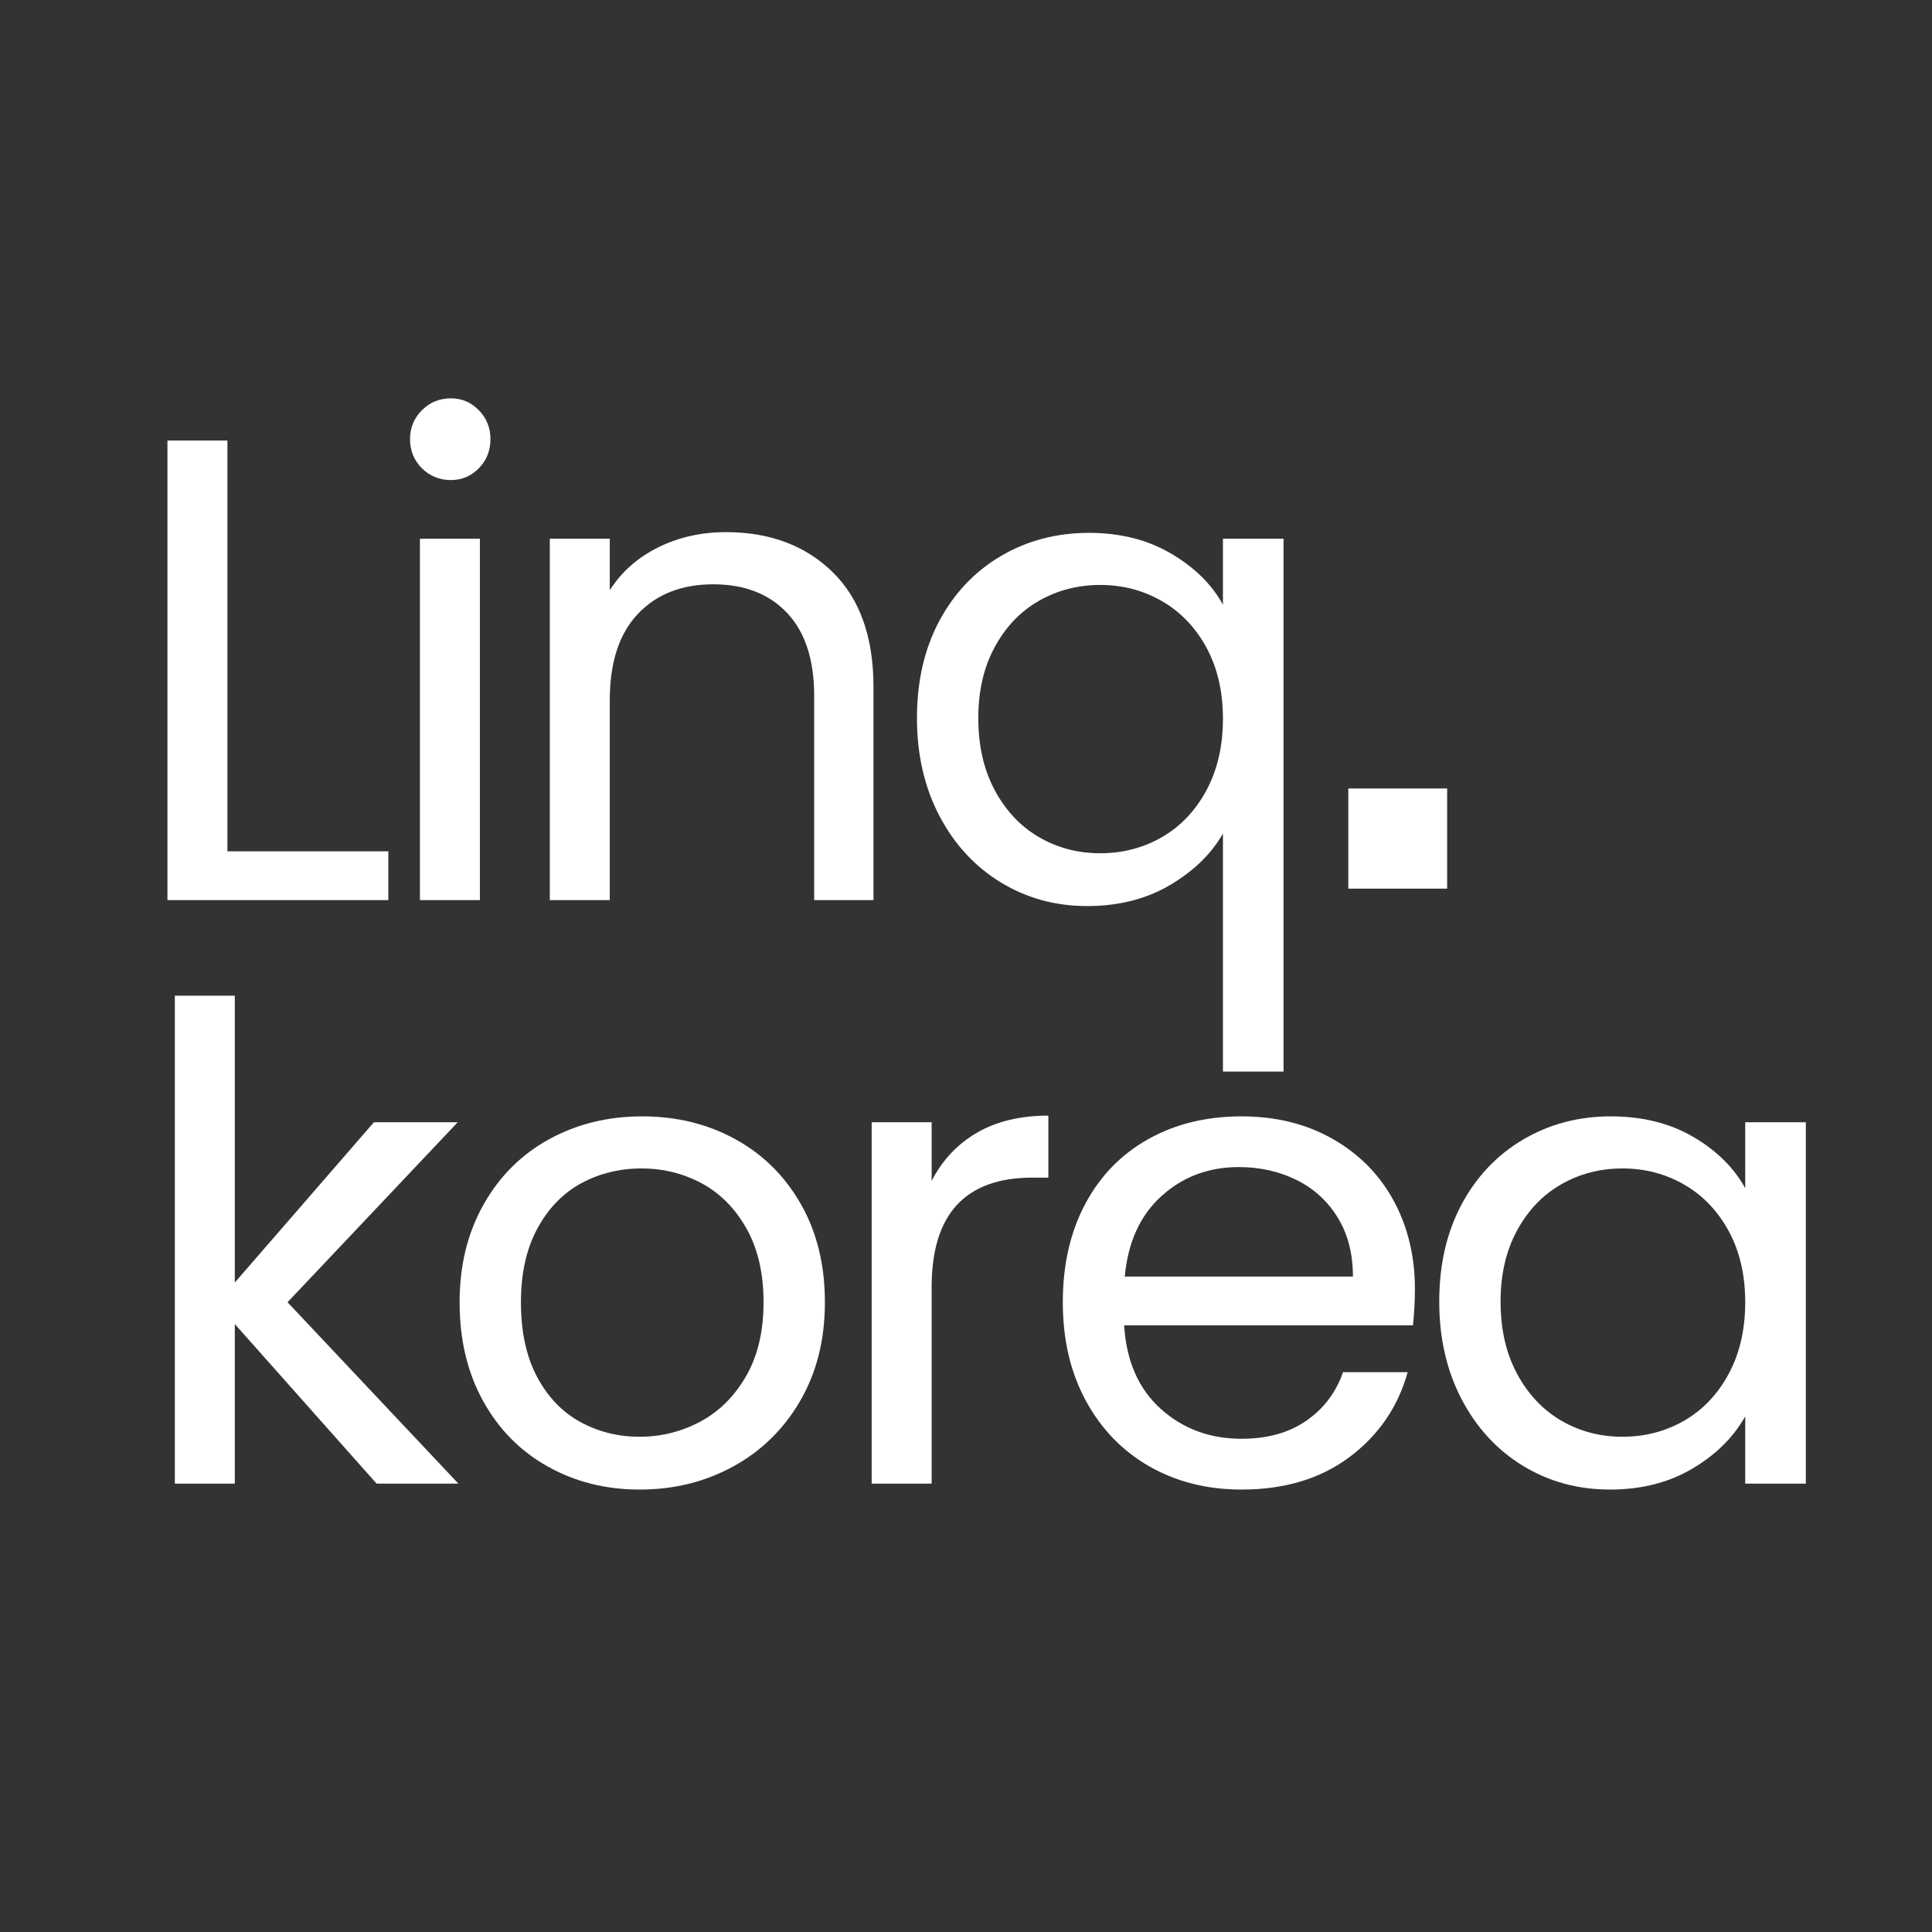
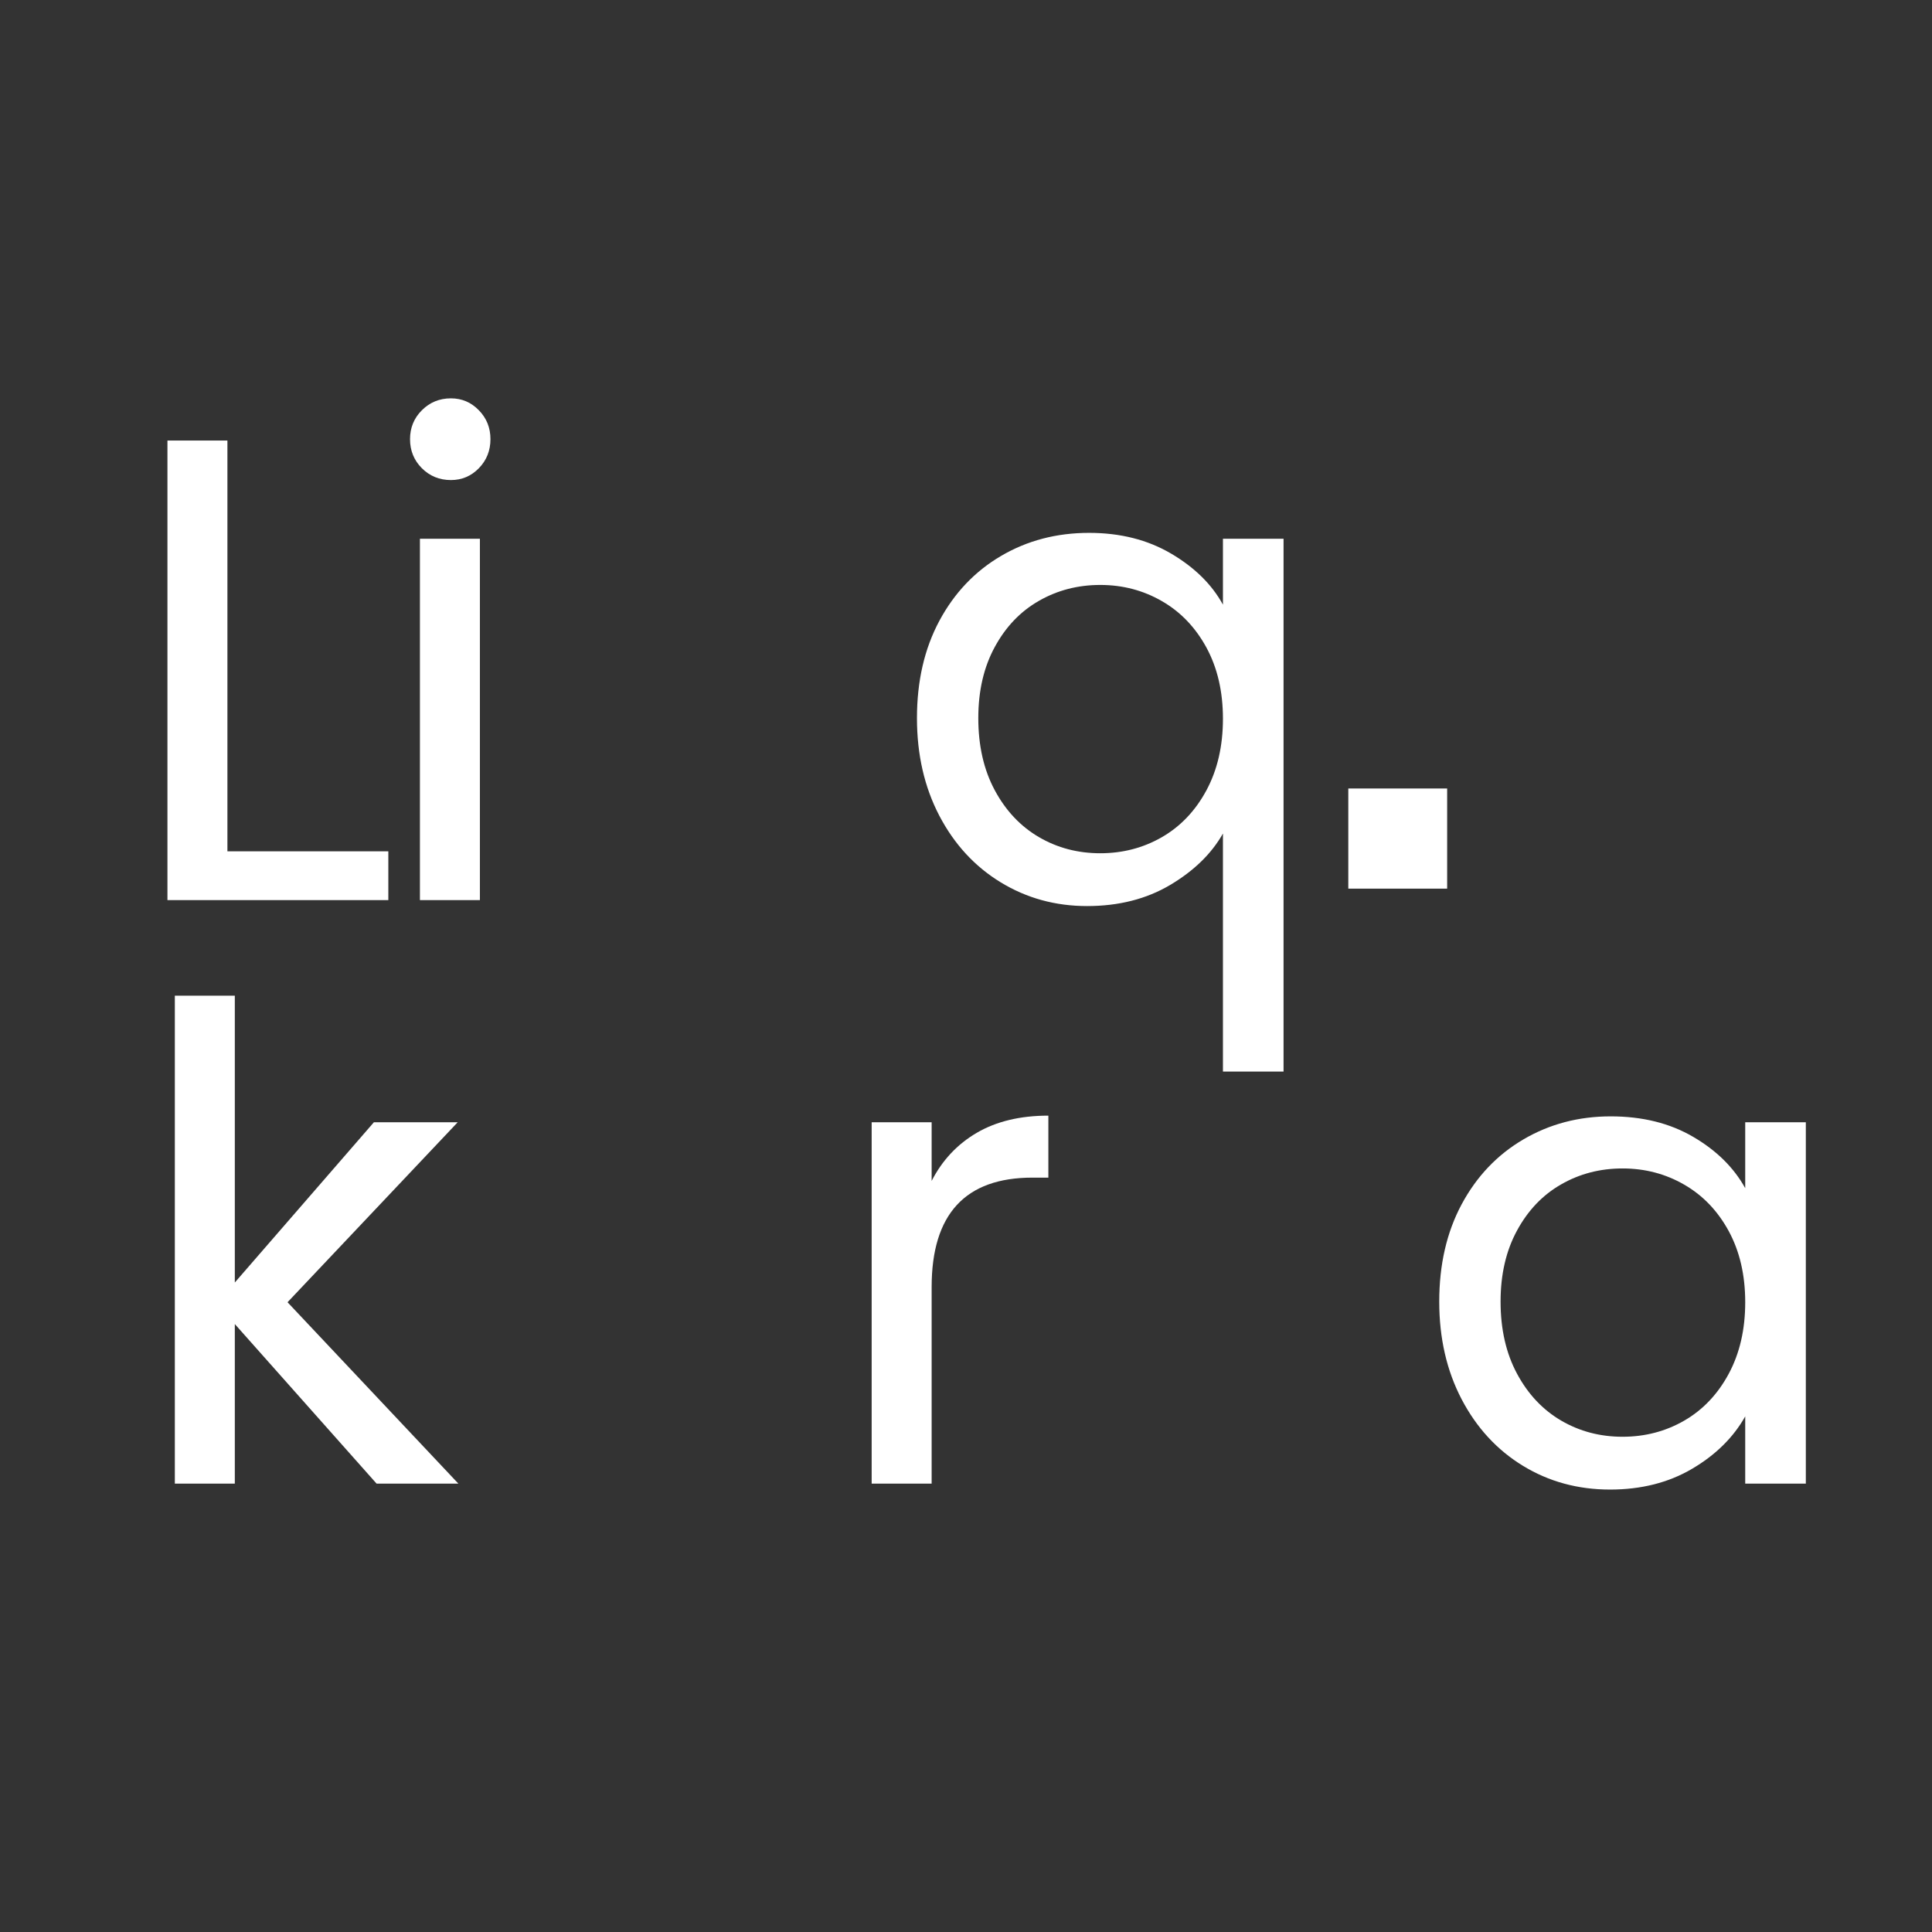
<svg xmlns="http://www.w3.org/2000/svg" width="500" zoomAndPan="magnify" viewBox="0 0 375 375" height="500" preserveAspectRatio="xMidYMid meet" version="1.0">
  <rect x="0" y="0" width="375" height="375" fill="#333333" stroke="none" />
  <defs>
    <g />
  </defs>
  <g fill="#ffffff" fill-opacity="1">
    <g transform="translate(22.641, 174.71)">
      <g>
        <path d="M 21.5 -9.469 L 52.734 -9.469 L 52.734 0 L 9.859 0 L 9.859 -89.203 L 21.5 -89.203 Z M 21.5 -9.469 " />
      </g>
    </g>
  </g>
  <g fill="#ffffff" fill-opacity="1">
    <g transform="translate(71.649, 174.71)">
      <g>
        <path d="M 15.875 -81.531 C 13.656 -81.531 11.773 -82.297 10.234 -83.828 C 8.703 -85.367 7.938 -87.25 7.938 -89.469 C 7.938 -91.676 8.703 -93.547 10.234 -95.078 C 11.773 -96.617 13.656 -97.391 15.875 -97.391 C 18 -97.391 19.805 -96.617 21.297 -95.078 C 22.797 -93.547 23.547 -91.676 23.547 -89.469 C 23.547 -87.25 22.797 -85.367 21.297 -83.828 C 19.805 -82.297 18 -81.531 15.875 -81.531 Z M 21.5 -70.141 L 21.5 0 L 9.859 0 L 9.859 -70.141 Z M 21.5 -70.141 " />
      </g>
    </g>
  </g>
  <g fill="#ffffff" fill-opacity="1">
    <g transform="translate(96.856, 174.71)">
      <g>
-         <path d="M 44.031 -71.422 C 52.562 -71.422 59.469 -68.836 64.75 -63.672 C 70.039 -58.504 72.688 -51.062 72.688 -41.344 L 72.688 0 L 61.172 0 L 61.172 -39.672 C 61.172 -46.672 59.422 -52.023 55.922 -55.734 C 52.43 -59.441 47.656 -61.297 41.594 -61.297 C 35.445 -61.297 30.562 -59.375 26.938 -55.531 C 23.312 -51.695 21.5 -46.113 21.5 -38.781 L 21.5 0 L 9.859 0 L 9.859 -70.141 L 21.5 -70.141 L 21.5 -60.156 C 23.801 -63.738 26.938 -66.508 30.906 -68.469 C 34.875 -70.438 39.25 -71.422 44.031 -71.422 Z M 44.031 -71.422 " />
-       </g>
+         </g>
    </g>
  </g>
  <g fill="#ffffff" fill-opacity="1">
    <g transform="translate(172.481, 174.71)">
      <g>
        <path d="M 5.5 -35.328 C 5.5 -42.492 6.945 -48.785 9.844 -54.203 C 12.75 -59.617 16.738 -63.816 21.812 -66.797 C 26.895 -69.785 32.594 -71.281 38.906 -71.281 C 44.969 -71.281 50.281 -69.938 54.844 -67.25 C 59.406 -64.562 62.754 -61.258 64.891 -57.344 L 64.891 -70.141 L 76.656 -70.141 L 76.656 33.281 L 64.891 33.281 L 64.891 -12.922 C 62.672 -9.004 59.254 -5.676 54.641 -2.938 C 50.035 -0.207 44.66 1.156 38.516 1.156 C 32.379 1.156 26.789 -0.379 21.75 -3.453 C 16.719 -6.523 12.75 -10.832 9.844 -16.375 C 6.945 -21.926 5.5 -28.242 5.5 -35.328 Z M 64.891 -35.203 C 64.891 -40.484 63.82 -45.086 61.688 -49.016 C 59.551 -52.941 56.672 -55.945 53.047 -58.031 C 49.422 -60.125 45.43 -61.172 41.078 -61.172 C 36.734 -61.172 32.77 -60.145 29.188 -58.094 C 25.602 -56.051 22.742 -53.066 20.609 -49.141 C 18.473 -45.223 17.406 -40.617 17.406 -35.328 C 17.406 -29.953 18.473 -25.281 20.609 -21.312 C 22.742 -17.344 25.602 -14.312 29.188 -12.219 C 32.77 -10.133 36.734 -9.094 41.078 -9.094 C 45.43 -9.094 49.422 -10.133 53.047 -12.219 C 56.672 -14.312 59.551 -17.344 61.688 -21.312 C 63.82 -25.281 64.891 -29.91 64.891 -35.203 Z M 64.891 -35.203 " />
      </g>
    </g>
  </g>
  <g fill="#ffffff" fill-opacity="1">
    <g transform="translate(24.077, 287.967)">
      <g>
        <path d="M 49.016 0 L 21.5 -30.969 L 21.5 0 L 9.859 0 L 9.859 -94.703 L 21.5 -94.703 L 21.5 -39.031 L 48.5 -70.141 L 64.766 -70.141 L 31.734 -35.203 L 64.891 0 Z M 49.016 0 " />
      </g>
    </g>
  </g>
  <g fill="#ffffff" fill-opacity="1">
    <g transform="translate(83.707, 287.967)">
      <g>
-         <path d="M 40.438 1.156 C 33.875 1.156 27.926 -0.336 22.594 -3.328 C 17.258 -6.316 13.078 -10.562 10.047 -16.062 C 7.016 -21.562 5.5 -27.941 5.5 -35.203 C 5.5 -42.367 7.055 -48.703 10.172 -54.203 C 13.285 -59.703 17.531 -63.922 22.906 -66.859 C 28.281 -69.805 34.297 -71.281 40.953 -71.281 C 47.609 -71.281 53.625 -69.805 59 -66.859 C 64.375 -63.922 68.617 -59.723 71.734 -54.266 C 74.848 -48.805 76.406 -42.453 76.406 -35.203 C 76.406 -27.941 74.805 -21.562 71.609 -16.062 C 68.41 -10.562 64.078 -6.316 58.609 -3.328 C 53.148 -0.336 47.094 1.156 40.438 1.156 Z M 40.438 -9.094 C 44.625 -9.094 48.551 -10.07 52.219 -12.031 C 55.883 -13.988 58.848 -16.93 61.109 -20.859 C 63.367 -24.785 64.5 -29.566 64.5 -35.203 C 64.5 -40.828 63.391 -45.602 61.172 -49.531 C 58.953 -53.457 56.051 -56.379 52.469 -58.297 C 48.883 -60.211 45.004 -61.172 40.828 -61.172 C 36.555 -61.172 32.648 -60.211 29.109 -58.297 C 25.578 -56.379 22.742 -53.457 20.609 -49.531 C 18.473 -45.602 17.406 -40.828 17.406 -35.203 C 17.406 -29.484 18.445 -24.66 20.531 -20.734 C 22.625 -16.805 25.422 -13.883 28.922 -11.969 C 32.422 -10.051 36.258 -9.094 40.438 -9.094 Z M 40.438 -9.094 " />
-       </g>
+         </g>
    </g>
  </g>
  <g fill="#ffffff" fill-opacity="1">
    <g transform="translate(159.331, 287.967)">
      <g>
        <path d="M 21.5 -58.75 C 23.551 -62.758 26.473 -65.875 30.266 -68.094 C 34.066 -70.312 38.695 -71.422 44.156 -71.422 L 44.156 -59.391 L 41.078 -59.391 C 28.023 -59.391 21.5 -52.305 21.5 -38.141 L 21.5 0 L 9.859 0 L 9.859 -70.141 L 21.5 -70.141 Z M 21.5 -58.75 " />
      </g>
    </g>
  </g>
  <g fill="#ffffff" fill-opacity="1">
    <g transform="translate(200.79, 287.967)">
      <g>
-         <path d="M 73.844 -37.75 C 73.844 -35.531 73.719 -33.188 73.469 -30.719 L 17.406 -30.719 C 17.832 -23.801 20.195 -18.398 24.5 -14.516 C 28.812 -10.641 34.039 -8.703 40.188 -8.703 C 45.219 -8.703 49.414 -9.875 52.781 -12.219 C 56.156 -14.562 58.523 -17.695 59.891 -21.625 L 72.438 -21.625 C 70.562 -14.883 66.805 -9.398 61.172 -5.172 C 55.547 -0.953 48.551 1.156 40.188 1.156 C 33.531 1.156 27.578 -0.336 22.328 -3.328 C 17.086 -6.316 12.973 -10.562 9.984 -16.062 C 6.992 -21.562 5.5 -27.941 5.5 -35.203 C 5.5 -42.453 6.945 -48.805 9.844 -54.266 C 12.75 -59.723 16.828 -63.922 22.078 -66.859 C 27.328 -69.805 33.363 -71.281 40.188 -71.281 C 46.844 -71.281 52.727 -69.828 57.844 -66.922 C 62.969 -64.023 66.914 -60.039 69.688 -54.969 C 72.457 -49.895 73.844 -44.156 73.844 -37.75 Z M 61.812 -40.188 C 61.812 -44.625 60.828 -48.441 58.859 -51.641 C 56.898 -54.836 54.234 -57.27 50.859 -58.938 C 47.492 -60.602 43.766 -61.438 39.672 -61.438 C 33.785 -61.438 28.773 -59.555 24.641 -55.797 C 20.504 -52.047 18.133 -46.844 17.531 -40.188 Z M 61.812 -40.188 " />
-       </g>
+         </g>
    </g>
  </g>
  <g fill="#ffffff" fill-opacity="1">
    <g transform="translate(273.855, 287.967)">
      <g>
        <path d="M 5.5 -35.328 C 5.5 -42.492 6.945 -48.785 9.844 -54.203 C 12.75 -59.617 16.738 -63.816 21.812 -66.797 C 26.895 -69.785 32.551 -71.281 38.781 -71.281 C 44.926 -71.281 50.258 -69.957 54.781 -67.312 C 59.301 -64.676 62.672 -61.352 64.891 -57.344 L 64.891 -70.141 L 76.656 -70.141 L 76.656 0 L 64.891 0 L 64.891 -13.047 C 62.586 -8.953 59.148 -5.562 54.578 -2.875 C 50.016 -0.188 44.707 1.156 38.656 1.156 C 32.426 1.156 26.789 -0.379 21.75 -3.453 C 16.719 -6.523 12.75 -10.832 9.844 -16.375 C 6.945 -21.926 5.5 -28.242 5.5 -35.328 Z M 64.891 -35.203 C 64.891 -40.484 63.82 -45.086 61.688 -49.016 C 59.551 -52.941 56.672 -55.945 53.047 -58.031 C 49.422 -60.125 45.43 -61.172 41.078 -61.172 C 36.734 -61.172 32.77 -60.145 29.188 -58.094 C 25.602 -56.051 22.742 -53.066 20.609 -49.141 C 18.473 -45.223 17.406 -40.617 17.406 -35.328 C 17.406 -29.953 18.473 -25.281 20.609 -21.312 C 22.742 -17.344 25.602 -14.312 29.188 -12.219 C 32.77 -10.133 36.734 -9.094 41.078 -9.094 C 45.43 -9.094 49.422 -10.133 53.047 -12.219 C 56.672 -14.312 59.551 -17.344 61.688 -21.312 C 63.82 -25.281 64.891 -29.91 64.891 -35.203 Z M 64.891 -35.203 " />
      </g>
    </g>
  </g>
  <g fill="#ffffff" fill-opacity="1">
    <g transform="translate(232.267, 172.484)">
      <g>
        <path d="M 29.438 0 L 29.438 -19.438 L 48.625 -19.438 L 48.625 0 Z M 29.438 0 " />
      </g>
    </g>
  </g>
</svg>